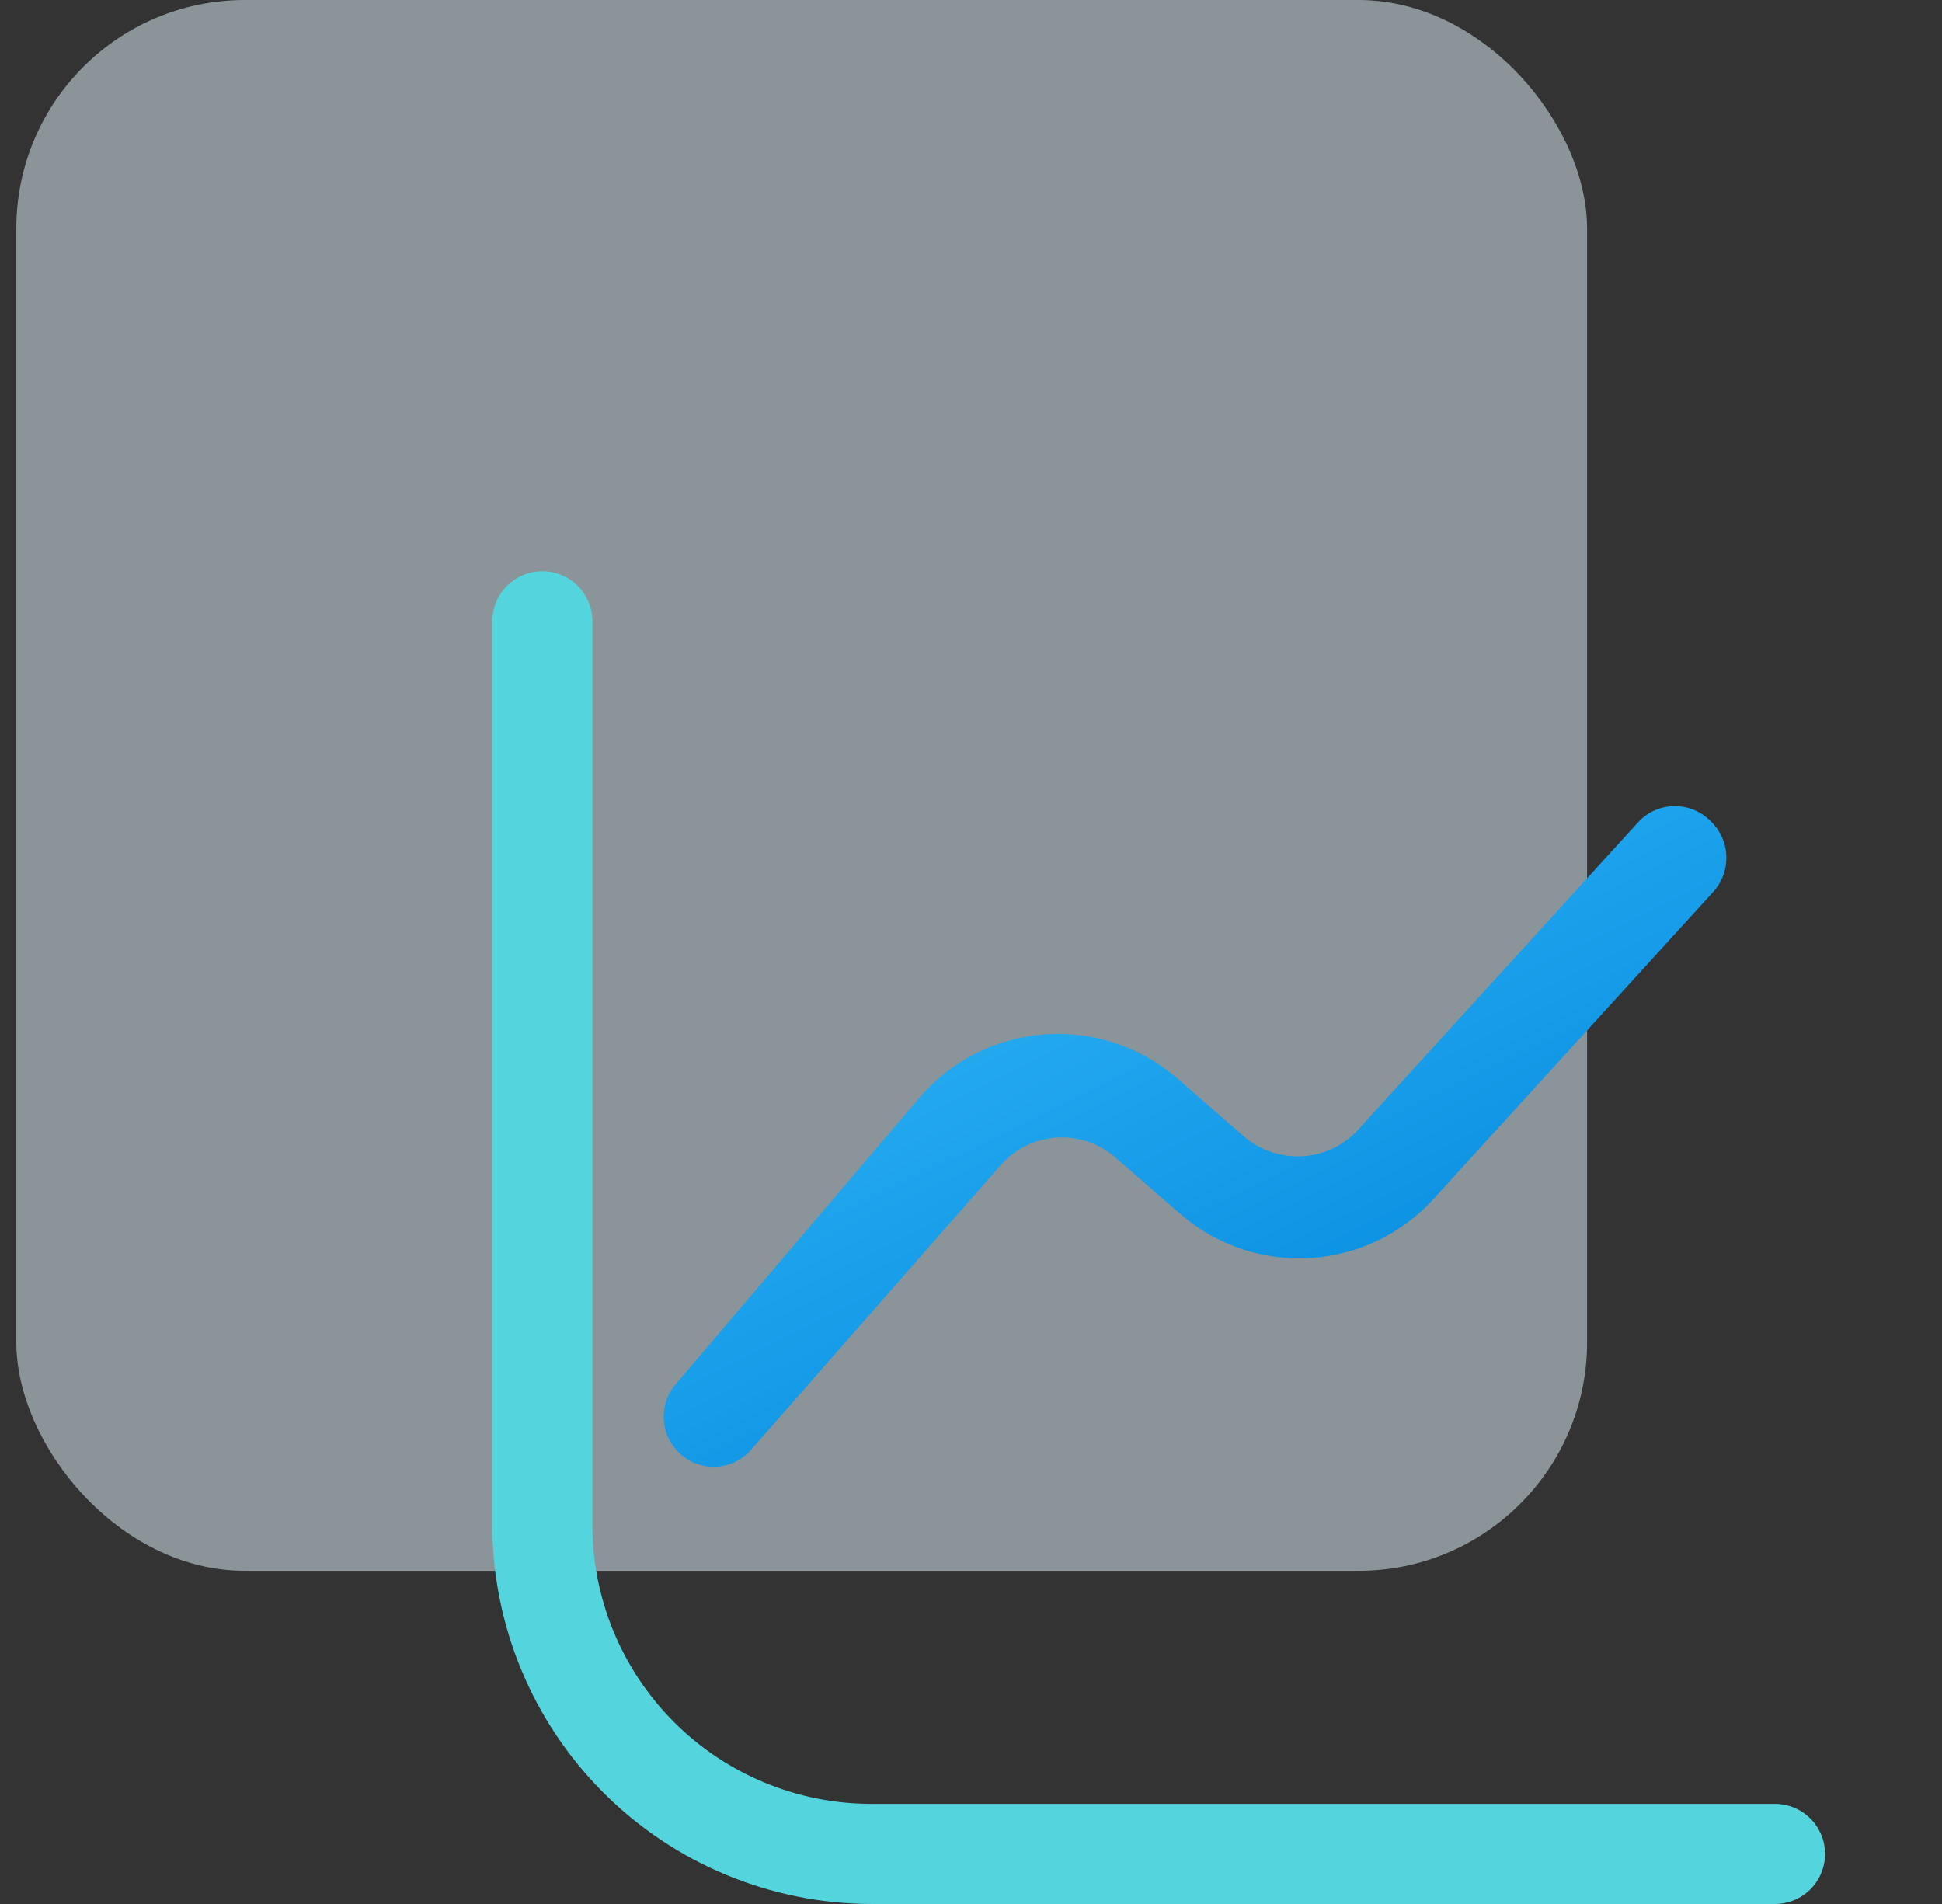
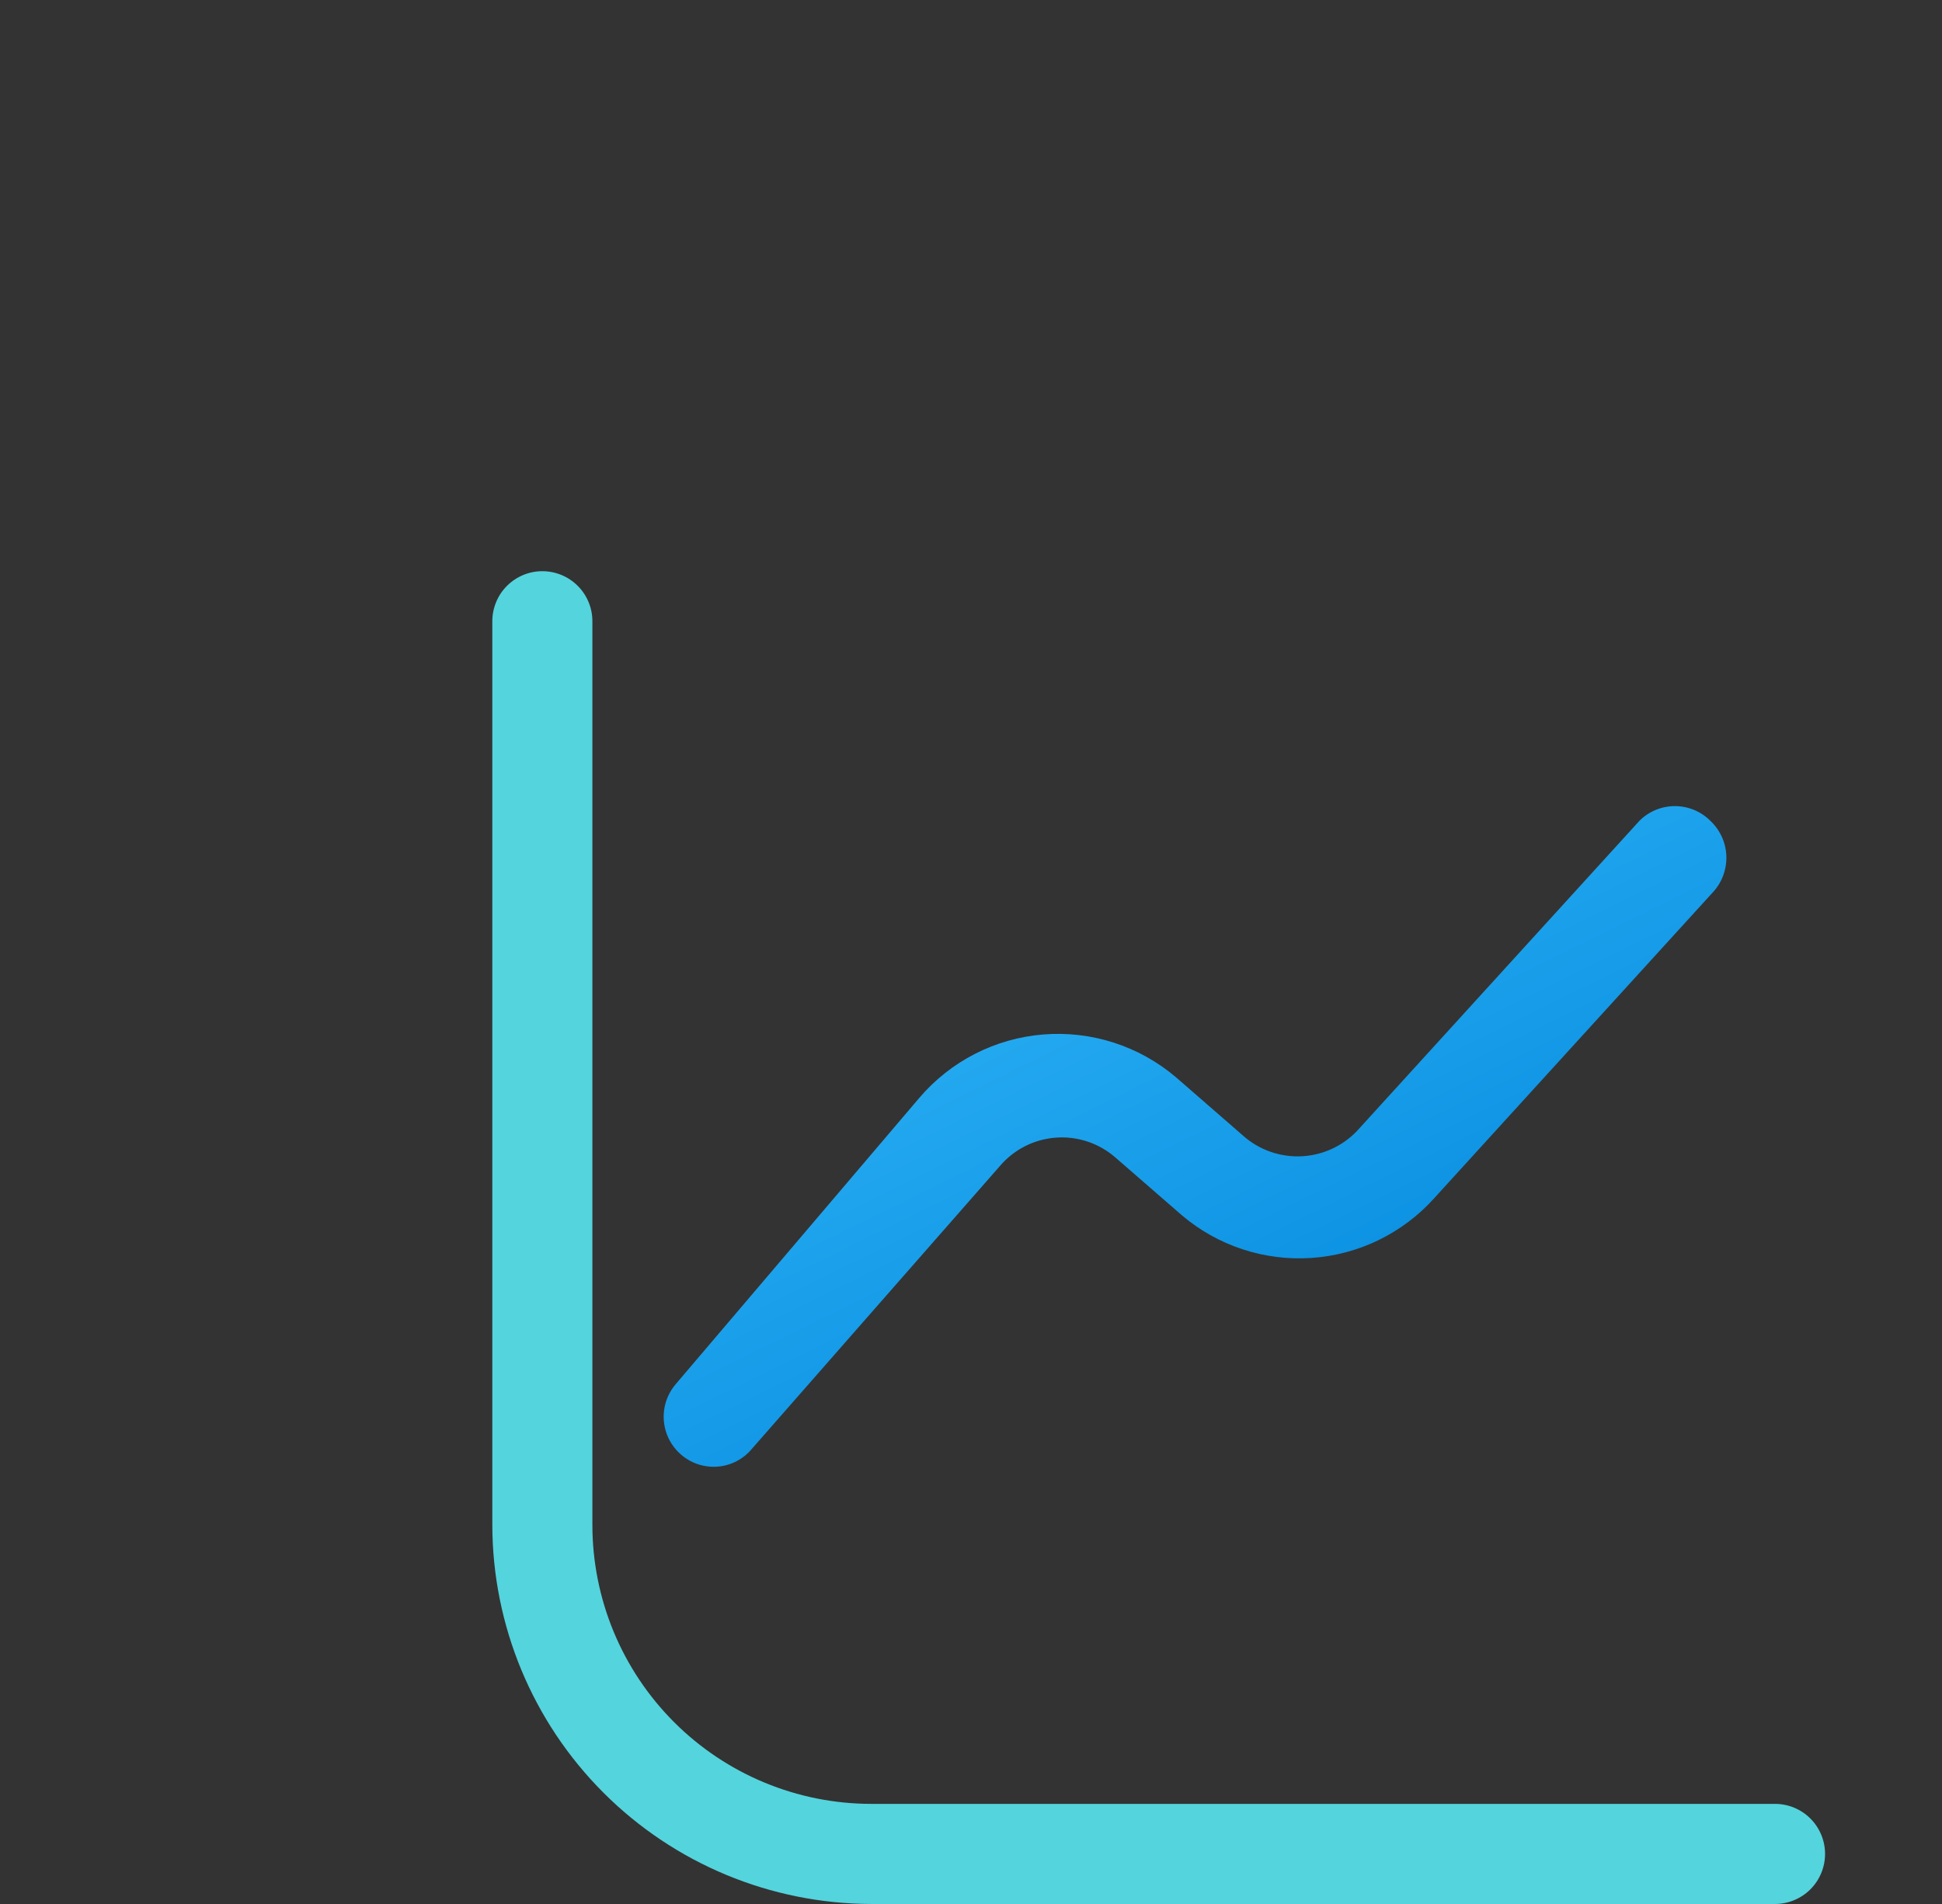
<svg xmlns="http://www.w3.org/2000/svg" width="51" height="50" viewBox="0 0 51 50" fill="none">
  <rect x="0" y="0" width="51" height="50" fill="#333333" stroke="none" />
-   <rect opacity="0.5" x="0.429" width="41.25" height="41.25" rx="6" fill="#E4F6FF" />
  <path d="M46.614 50H22.884C20.245 49.995 17.715 48.945 15.849 47.079C13.983 45.213 12.933 42.684 12.929 40.045V16.314C12.929 16.142 12.963 15.971 13.029 15.811C13.095 15.652 13.191 15.507 13.314 15.385C13.436 15.263 13.581 15.166 13.74 15.1C13.899 15.034 14.07 15 14.243 15C14.416 15 14.587 15.034 14.746 15.1C14.906 15.166 15.05 15.263 15.172 15.385C15.295 15.507 15.391 15.652 15.457 15.811C15.524 15.971 15.557 16.142 15.557 16.314V40.045C15.557 41.007 15.747 41.96 16.115 42.849C16.483 43.737 17.023 44.545 17.703 45.225C19.077 46.599 20.941 47.371 22.884 47.371H46.614C46.963 47.371 47.297 47.51 47.544 47.756C47.79 48.003 47.929 48.337 47.929 48.685C47.929 49.034 47.79 49.368 47.544 49.615C47.297 49.861 46.963 50 46.614 50Z" fill="#54D4DD" />
  <path d="M18.747 38.519C18.495 38.52 18.248 38.448 18.036 38.312C17.824 38.176 17.655 37.982 17.549 37.753C17.444 37.524 17.407 37.27 17.442 37.02C17.477 36.771 17.584 36.536 17.748 36.346L24.146 28.827C24.968 27.865 26.137 27.267 27.398 27.166C28.66 27.064 29.91 27.466 30.876 28.284L32.628 29.808C32.842 30.002 33.092 30.151 33.364 30.246C33.636 30.341 33.924 30.381 34.211 30.363C34.499 30.345 34.78 30.27 35.038 30.141C35.296 30.013 35.525 29.834 35.713 29.616L43.056 21.553C43.303 21.307 43.637 21.169 43.985 21.169C44.334 21.169 44.668 21.307 44.914 21.553C45.168 21.79 45.32 22.117 45.336 22.464C45.352 22.811 45.233 23.151 45.002 23.411L37.658 31.473C36.828 32.393 35.672 32.953 34.435 33.035C33.198 33.117 31.978 32.714 31.034 31.911L29.281 30.387C29.066 30.202 28.817 30.062 28.548 29.974C28.279 29.887 27.996 29.853 27.714 29.876C27.431 29.899 27.157 29.977 26.905 30.107C26.654 30.237 26.431 30.415 26.249 30.632L19.747 38.046C19.625 38.193 19.473 38.312 19.3 38.394C19.127 38.476 18.939 38.518 18.747 38.519Z" fill="url(#paint0_linear_4766_6688)" />
  <defs>
    <linearGradient id="paint0_linear_4766_6688" x1="17.277" y1="19.398" x2="27.201" y2="39.517" gradientUnits="userSpaceOnUse">
      <stop stop-color="#3DC2FF" />
      <stop offset="1" stop-color="#088EE0" />
    </linearGradient>
  </defs>
</svg>